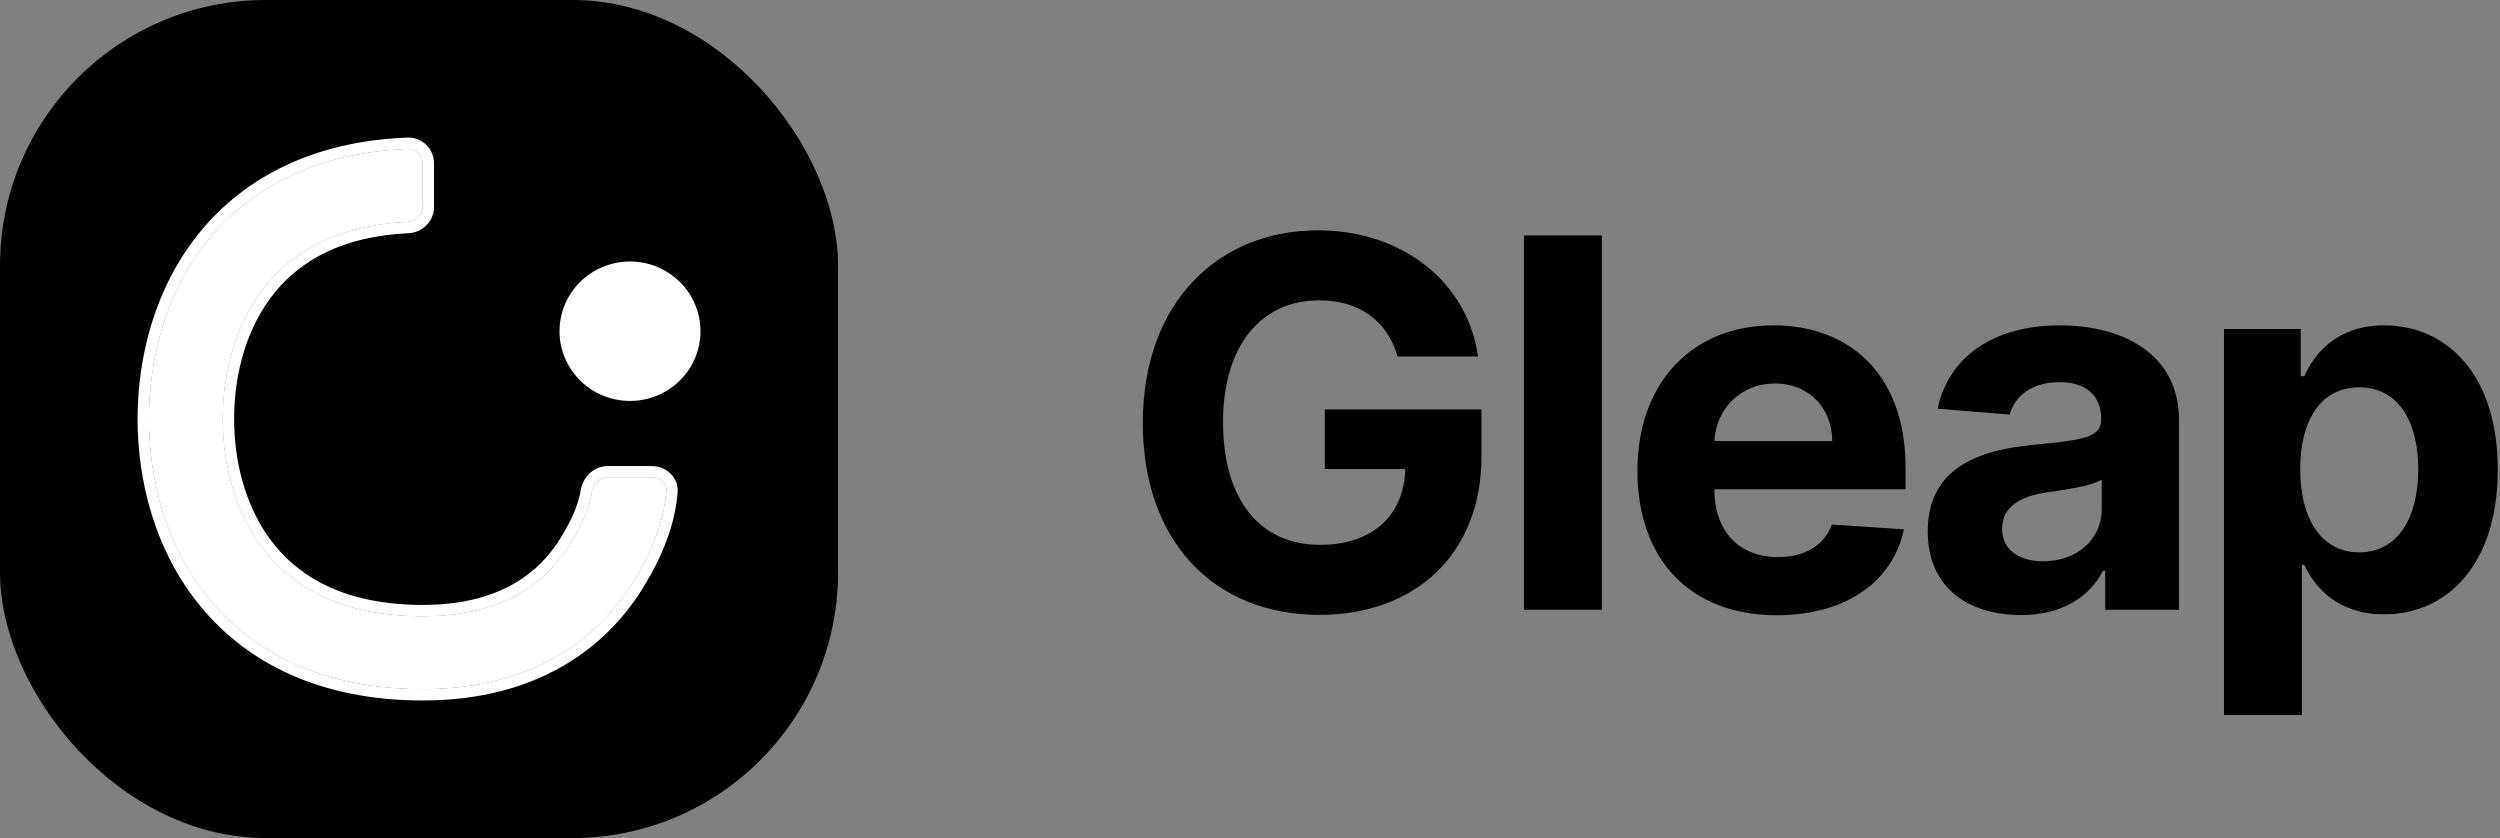
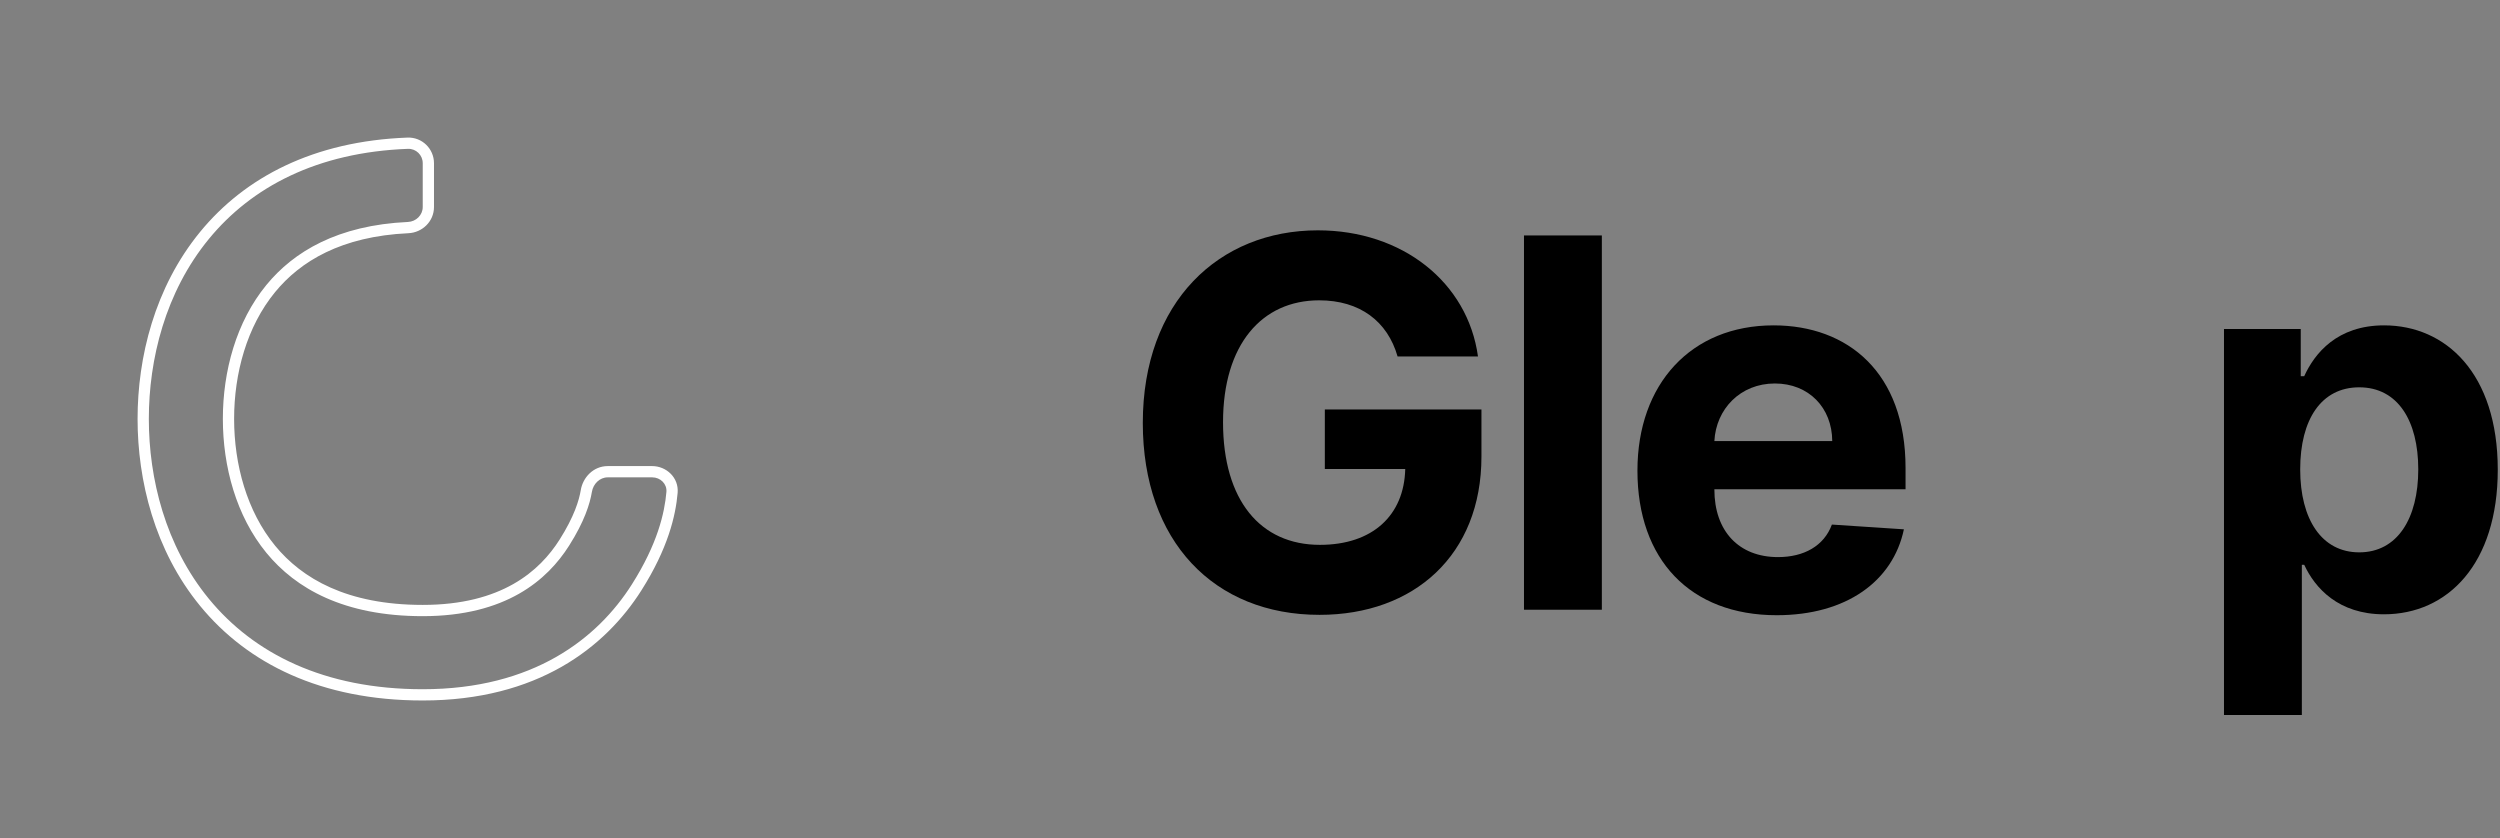
<svg xmlns="http://www.w3.org/2000/svg" width="1411" height="473" viewBox="0 0 1411 473" fill="none">
  <rect x="0" y="0" width="1411" height="473" fill="#808080" stroke="none" />
  <g clip-path="url(#clip0_838_4433)">
    <path d="M788.786 201.171H834.171C828.394 159.397 791.571 130 743.814 130C688.012 130 645 170.227 645 238.716C645 305.555 685.227 347.02 744.743 347.02C798.069 347.02 836.13 313.291 836.13 257.695V231.084H747.734V264.709H793.118C792.499 290.908 774.655 307.515 744.949 307.515C711.426 307.515 690.281 282.45 690.281 238.304C690.281 194.363 712.252 169.505 744.536 169.505C767.538 169.505 783.113 181.367 788.786 201.171Z" fill="black" />
    <path d="M904.08 132.888H860.14V344.132H904.08V132.888Z" fill="black" />
    <path d="M1002.77 347.226C1041.96 347.226 1068.37 328.144 1074.56 298.748L1033.92 296.066C1029.48 308.134 1018.14 314.426 1003.49 314.426C981.519 314.426 967.595 299.882 967.595 276.262V276.159H1075.49V264.09C1075.49 210.248 1042.89 183.636 1001.01 183.636C954.392 183.636 924.17 216.746 924.17 265.638C924.17 315.87 953.979 347.226 1002.77 347.226ZM967.595 248.928C968.523 230.877 982.241 216.437 1001.74 216.437C1020.82 216.437 1034.02 230.052 1034.12 248.928H967.595Z" fill="black" />
-     <path d="M1140.62 347.123C1164.04 347.123 1179.2 336.912 1186.94 322.162H1188.18V344.132H1229.85V237.272C1229.85 199.521 1197.87 183.636 1162.6 183.636C1124.64 183.636 1099.68 201.79 1093.59 230.671L1134.23 233.972C1137.22 223.451 1146.61 215.715 1162.39 215.715C1177.35 215.715 1185.91 223.244 1185.91 236.241V236.86C1185.91 247.071 1175.08 248.412 1147.54 251.094C1116.18 253.982 1088.02 264.503 1088.02 299.882C1088.02 331.239 1110.4 347.123 1140.62 347.123ZM1153.21 316.798C1139.7 316.798 1130 310.506 1130 298.438C1130 286.061 1140.21 279.975 1155.68 277.809C1165.28 276.468 1180.96 274.199 1186.22 270.692V287.505C1186.22 304.111 1172.5 316.798 1153.21 316.798Z" fill="black" />
    <path d="M1255.22 403.544H1299.16V318.758H1300.5C1306.59 331.961 1319.9 346.711 1345.48 346.711C1381.58 346.711 1409.74 318.139 1409.74 265.122C1409.74 210.661 1380.34 183.636 1345.58 183.636C1319.07 183.636 1306.38 199.418 1300.5 212.311H1298.54V185.699H1255.22V403.544ZM1298.23 264.916C1298.23 236.653 1310.2 218.603 1331.55 218.603C1353.32 218.603 1364.87 237.479 1364.87 264.916C1364.87 292.559 1353.11 311.744 1331.55 311.744C1310.41 311.744 1298.23 293.178 1298.23 264.916Z" fill="black" />
  </g>
-   <rect width="473" height="473" rx="150" fill="black" />
-   <path fill-rule="evenodd" clip-rule="evenodd" d="M150.369 160.81C133.262 181.651 125.78 209.628 125.781 236.425C125.781 263.222 133.263 291.199 150.369 312.04C166.878 332.152 194.063 347.763 238.59 347.763C285.535 347.763 308.911 327.361 321.205 307.963C329.855 294.316 332.954 284.342 334.064 277.623C334.807 273.127 338.425 269.414 343.04 269.414H368.108C372.725 269.414 376.519 273.108 376.125 277.646C375.089 289.587 371.091 307.013 356.627 329.832C337.268 360.377 300.982 388.999 238.59 388.999C182.841 388.999 143.177 368.786 117.905 337.997C93.231 307.937 84 269.936 84 236.425C84 202.914 93.23 164.913 117.905 134.853C141.894 105.627 178.852 85.93 230.225 84.006C234.837 83.833 238.59 87.543 238.59 92.098V116.84C238.59 121.395 234.844 125.064 230.234 125.277C190.62 127.108 165.819 141.987 150.369 160.81Z" fill="white" />
-   <path fill-rule="evenodd" clip-rule="evenodd" d="M154.234 163.982C138.044 183.706 130.78 210.459 130.781 236.425C130.781 262.391 138.045 289.144 154.234 308.868C169.687 327.694 195.385 342.763 238.59 342.763C283.72 342.763 305.548 323.326 316.982 305.286L321.205 307.963C308.911 327.361 285.535 347.763 238.59 347.763C194.063 347.763 166.878 332.152 150.369 312.04C133.263 291.199 125.781 263.222 125.781 236.425C125.78 209.628 133.262 181.651 150.369 160.81C165.819 141.987 190.62 127.108 230.234 125.277L230.465 130.271C192.147 132.043 168.713 146.343 154.234 163.982ZM334.064 277.623C332.954 284.342 329.855 294.316 321.205 307.963L316.982 305.286C325.32 292.131 328.144 282.783 329.131 276.808M334.064 277.623C334.807 273.127 338.425 269.414 343.04 269.414H368.108C372.725 269.414 376.519 273.108 376.125 277.646C375.089 289.587 371.091 307.013 356.627 329.832C337.268 360.377 300.982 388.999 238.59 388.999C182.841 388.999 143.177 368.786 117.905 337.997C93.231 307.937 84 269.936 84 236.425C84 202.914 93.23 164.913 117.905 134.853C141.894 105.627 178.852 85.93 230.225 84.006C234.837 83.833 238.59 87.543 238.59 92.098V116.84C238.59 121.395 234.844 125.064 230.234 125.277L230.465 130.271C237.531 129.945 243.59 124.275 243.59 116.84V92.098C243.59 84.762 237.535 78.728 230.038 79.009C177.376 80.982 139.024 101.243 114.04 131.68C88.446 162.861 79 202.087 79 236.425C79 270.763 88.447 309.989 114.04 341.17C140.37 373.248 181.524 393.999 238.59 393.999C302.802 393.999 340.633 364.407 360.85 332.509C375.744 309.012 380.002 290.815 381.106 278.077" fill="white" />
  <path fill-rule="evenodd" clip-rule="evenodd" d="M117.905 134.853L112.993 130.821C138.246 100.056 176.976 79.641 229.987 77.656C238.266 77.346 244.944 84.008 244.944 92.098V116.84C244.944 125.055 238.258 131.267 230.528 131.624C192.561 133.379 169.496 147.523 155.28 164.842C139.339 184.262 132.134 210.684 132.135 236.425C132.135 262.166 139.34 288.588 155.281 308.008C170.448 326.487 195.743 341.409 238.59 341.409C283.228 341.409 304.638 322.233 315.838 304.561L321.205 307.963C308.911 327.361 285.535 347.763 238.59 347.763C194.063 347.763 166.878 332.152 150.369 312.04C133.263 291.199 125.781 263.222 125.781 236.425C125.78 209.628 133.262 181.651 150.369 160.81C165.819 141.987 190.62 127.108 230.234 125.277C234.844 125.064 238.59 121.395 238.59 116.84V92.098C238.59 87.543 234.837 83.833 230.225 84.006C178.852 85.93 141.894 105.627 117.905 134.853ZM356.627 329.832C337.268 360.377 300.982 388.999 238.59 388.999C182.841 388.999 143.177 368.786 117.905 337.997C93.231 307.937 84 269.936 84 236.425C84 202.914 93.23 164.913 117.905 134.853L112.993 130.821C87.15 162.305 77.646 201.863 77.646 236.425C77.646 270.987 87.151 310.545 112.993 342.029C139.61 374.456 181.168 395.353 238.59 395.353C303.295 395.353 341.544 365.499 361.993 333.234C377.003 309.554 381.332 291.15 382.455 278.196C383.213 269.472 375.96 263.06 368.108 263.06H343.04C334.73 263.06 328.943 269.639 327.795 276.587C326.841 282.361 324.092 291.54 315.838 304.561L321.205 307.963C329.855 294.316 332.954 284.342 334.064 277.623C334.807 273.127 338.425 269.414 343.04 269.414H368.108C372.725 269.414 376.519 273.108 376.125 277.646C375.089 289.587 371.091 307.013 356.627 329.832Z" fill="white" />
-   <path fill-rule="evenodd" clip-rule="evenodd" d="M355.575 226.285C377.466 226.285 395.354 208.748 395.354 186.941C395.354 165.135 377.466 147.598 355.575 147.598C333.685 147.598 315.797 165.135 315.797 186.941C315.797 208.748 333.685 226.285 355.575 226.285Z" fill="white" />
  <defs>
    <clipPath id="clip0_838_4433">
      <rect width="765.07" height="273.544" fill="white" transform="translate(645 130)" />
    </clipPath>
  </defs>
</svg>